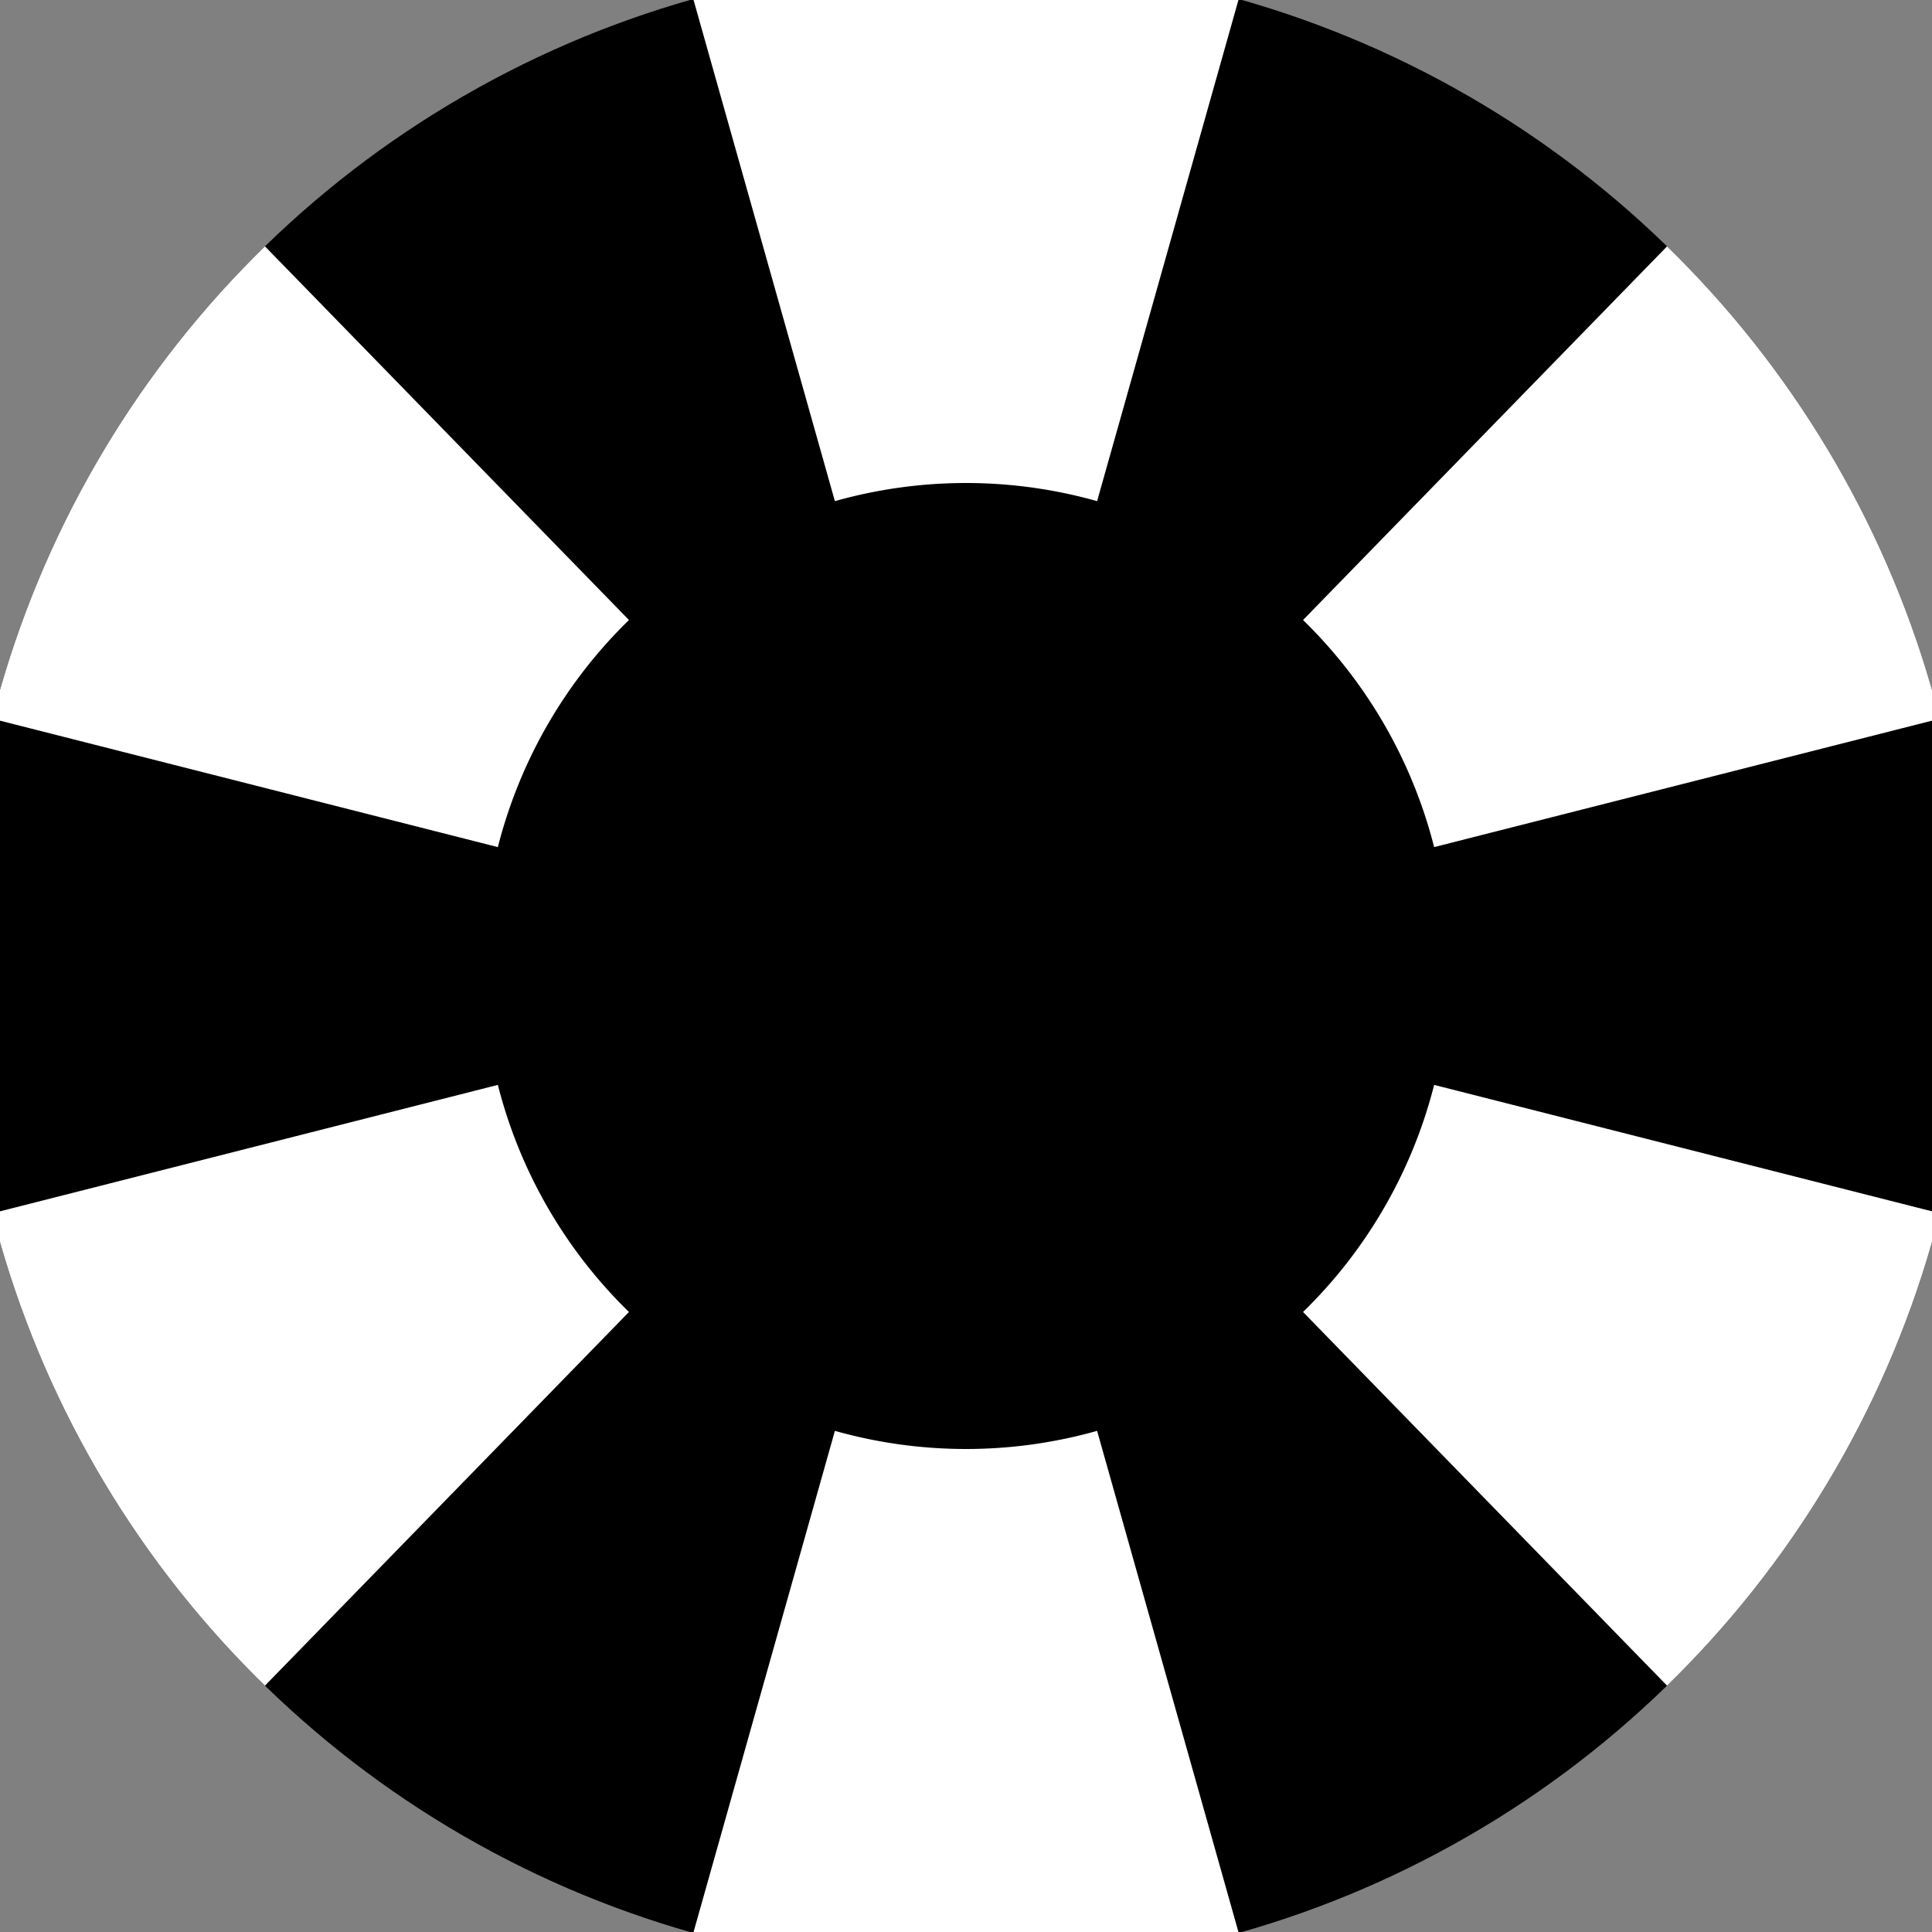
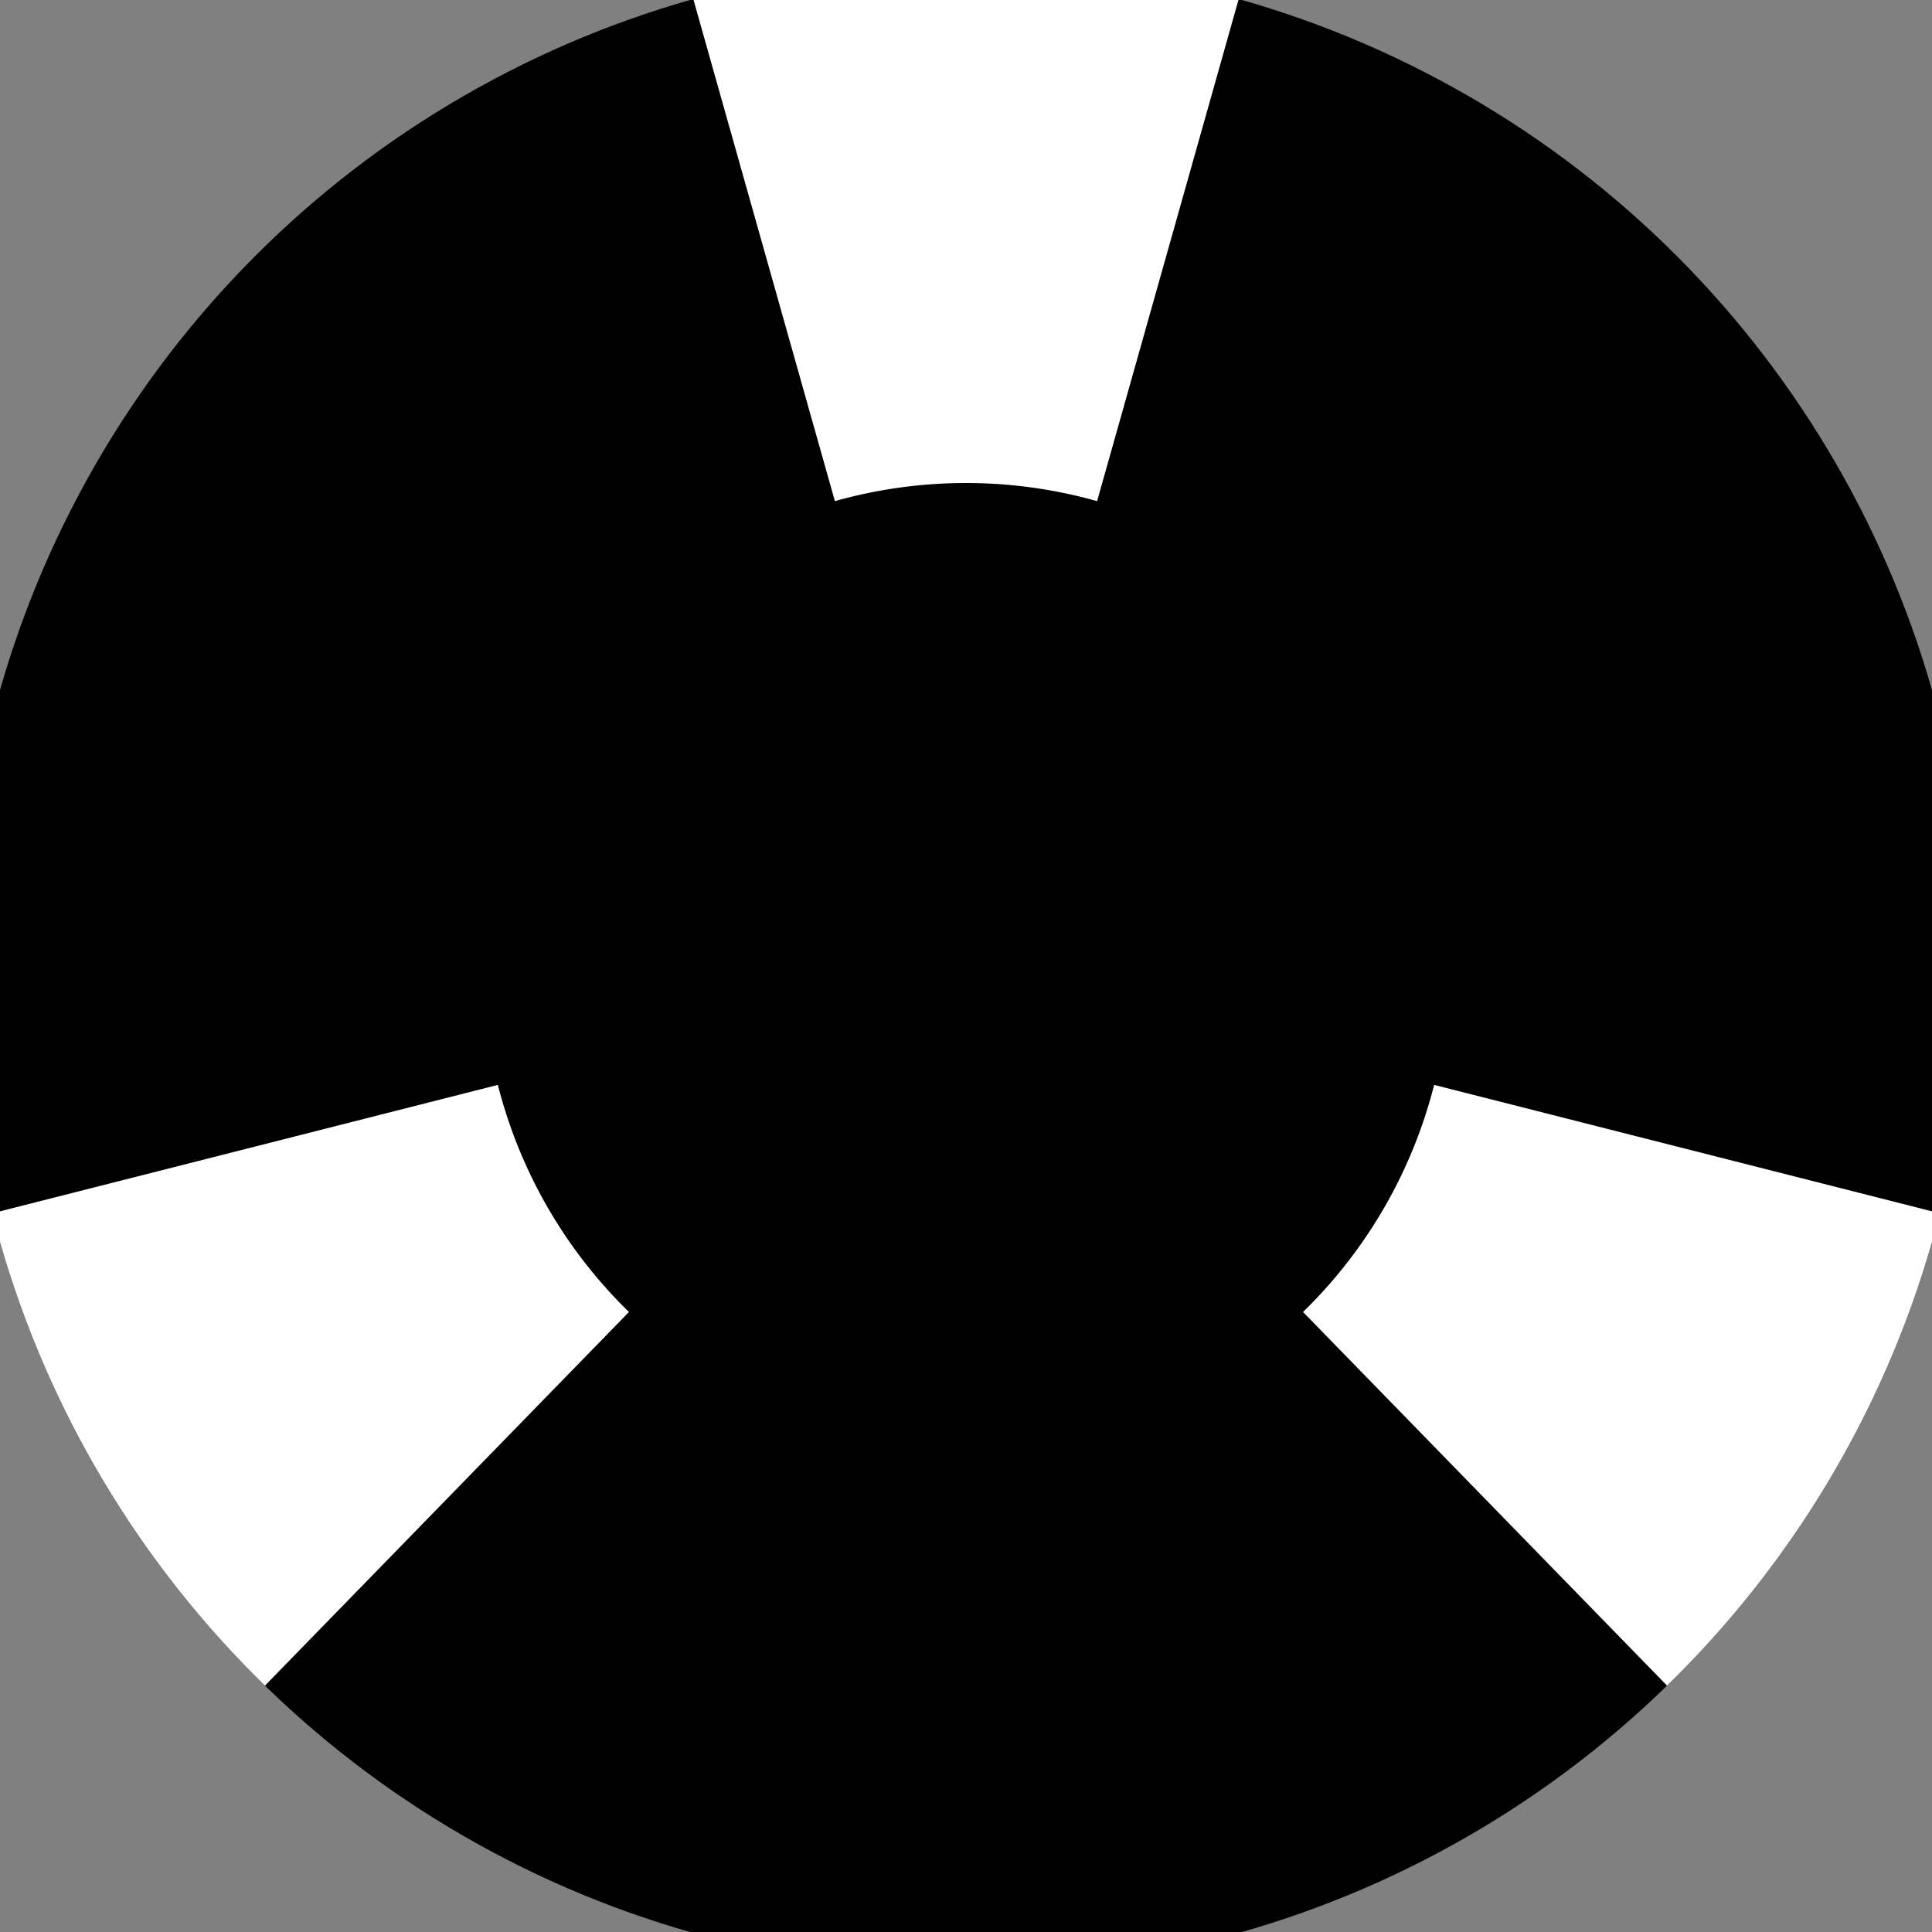
<svg xmlns="http://www.w3.org/2000/svg" width="128" height="128" viewBox="0 0 100 100" shape-rendering="geometricPrecision">
  <rect x="0" y="0" width="100" height="100" fill="#808080" stroke="none" />
  <defs>
    <clipPath id="clip">
      <circle cx="50" cy="50" r="52" />
    </clipPath>
  </defs>
  <g transform="rotate(0 50 50)">
    <rect x="0" y="0" width="100" height="100" fill="#000000" clip-path="url(#clip)" />
    <path d="M 77.144 -46.246                                L 22.856 -46.246                                L 43.214 25.939                                A 25 25 0 0 1 56.786 25.939 ZM 119.779 121.63                                L 146.923 74.615                                L 74.231 56.154                                A 25 25 0 0 1 67.445 67.908 ZM -46.923 74.615                                L -19.779 121.63                                L 32.555 67.908                                A 25 25 0 0 1 25.769 56.154 Z" fill="#ffffff" clip-path="url(#clip)" />
-     <path d="M 22.856 146.246                                L 77.144 146.246                                L 56.786 74.061                                A 25 25 0 0 1 43.214 74.061 ZM -19.779 -21.63                                L -46.923 25.385                                L 25.769 43.846                                A 25 25 0 0 1 32.555 32.092 ZM 146.923 25.385                                L 119.779 -21.63                                L 67.445 32.092                                A 25 25 0 0 1 74.231 43.846 Z" fill="#ffffff" clip-path="url(#clip)" />
  </g>
</svg>